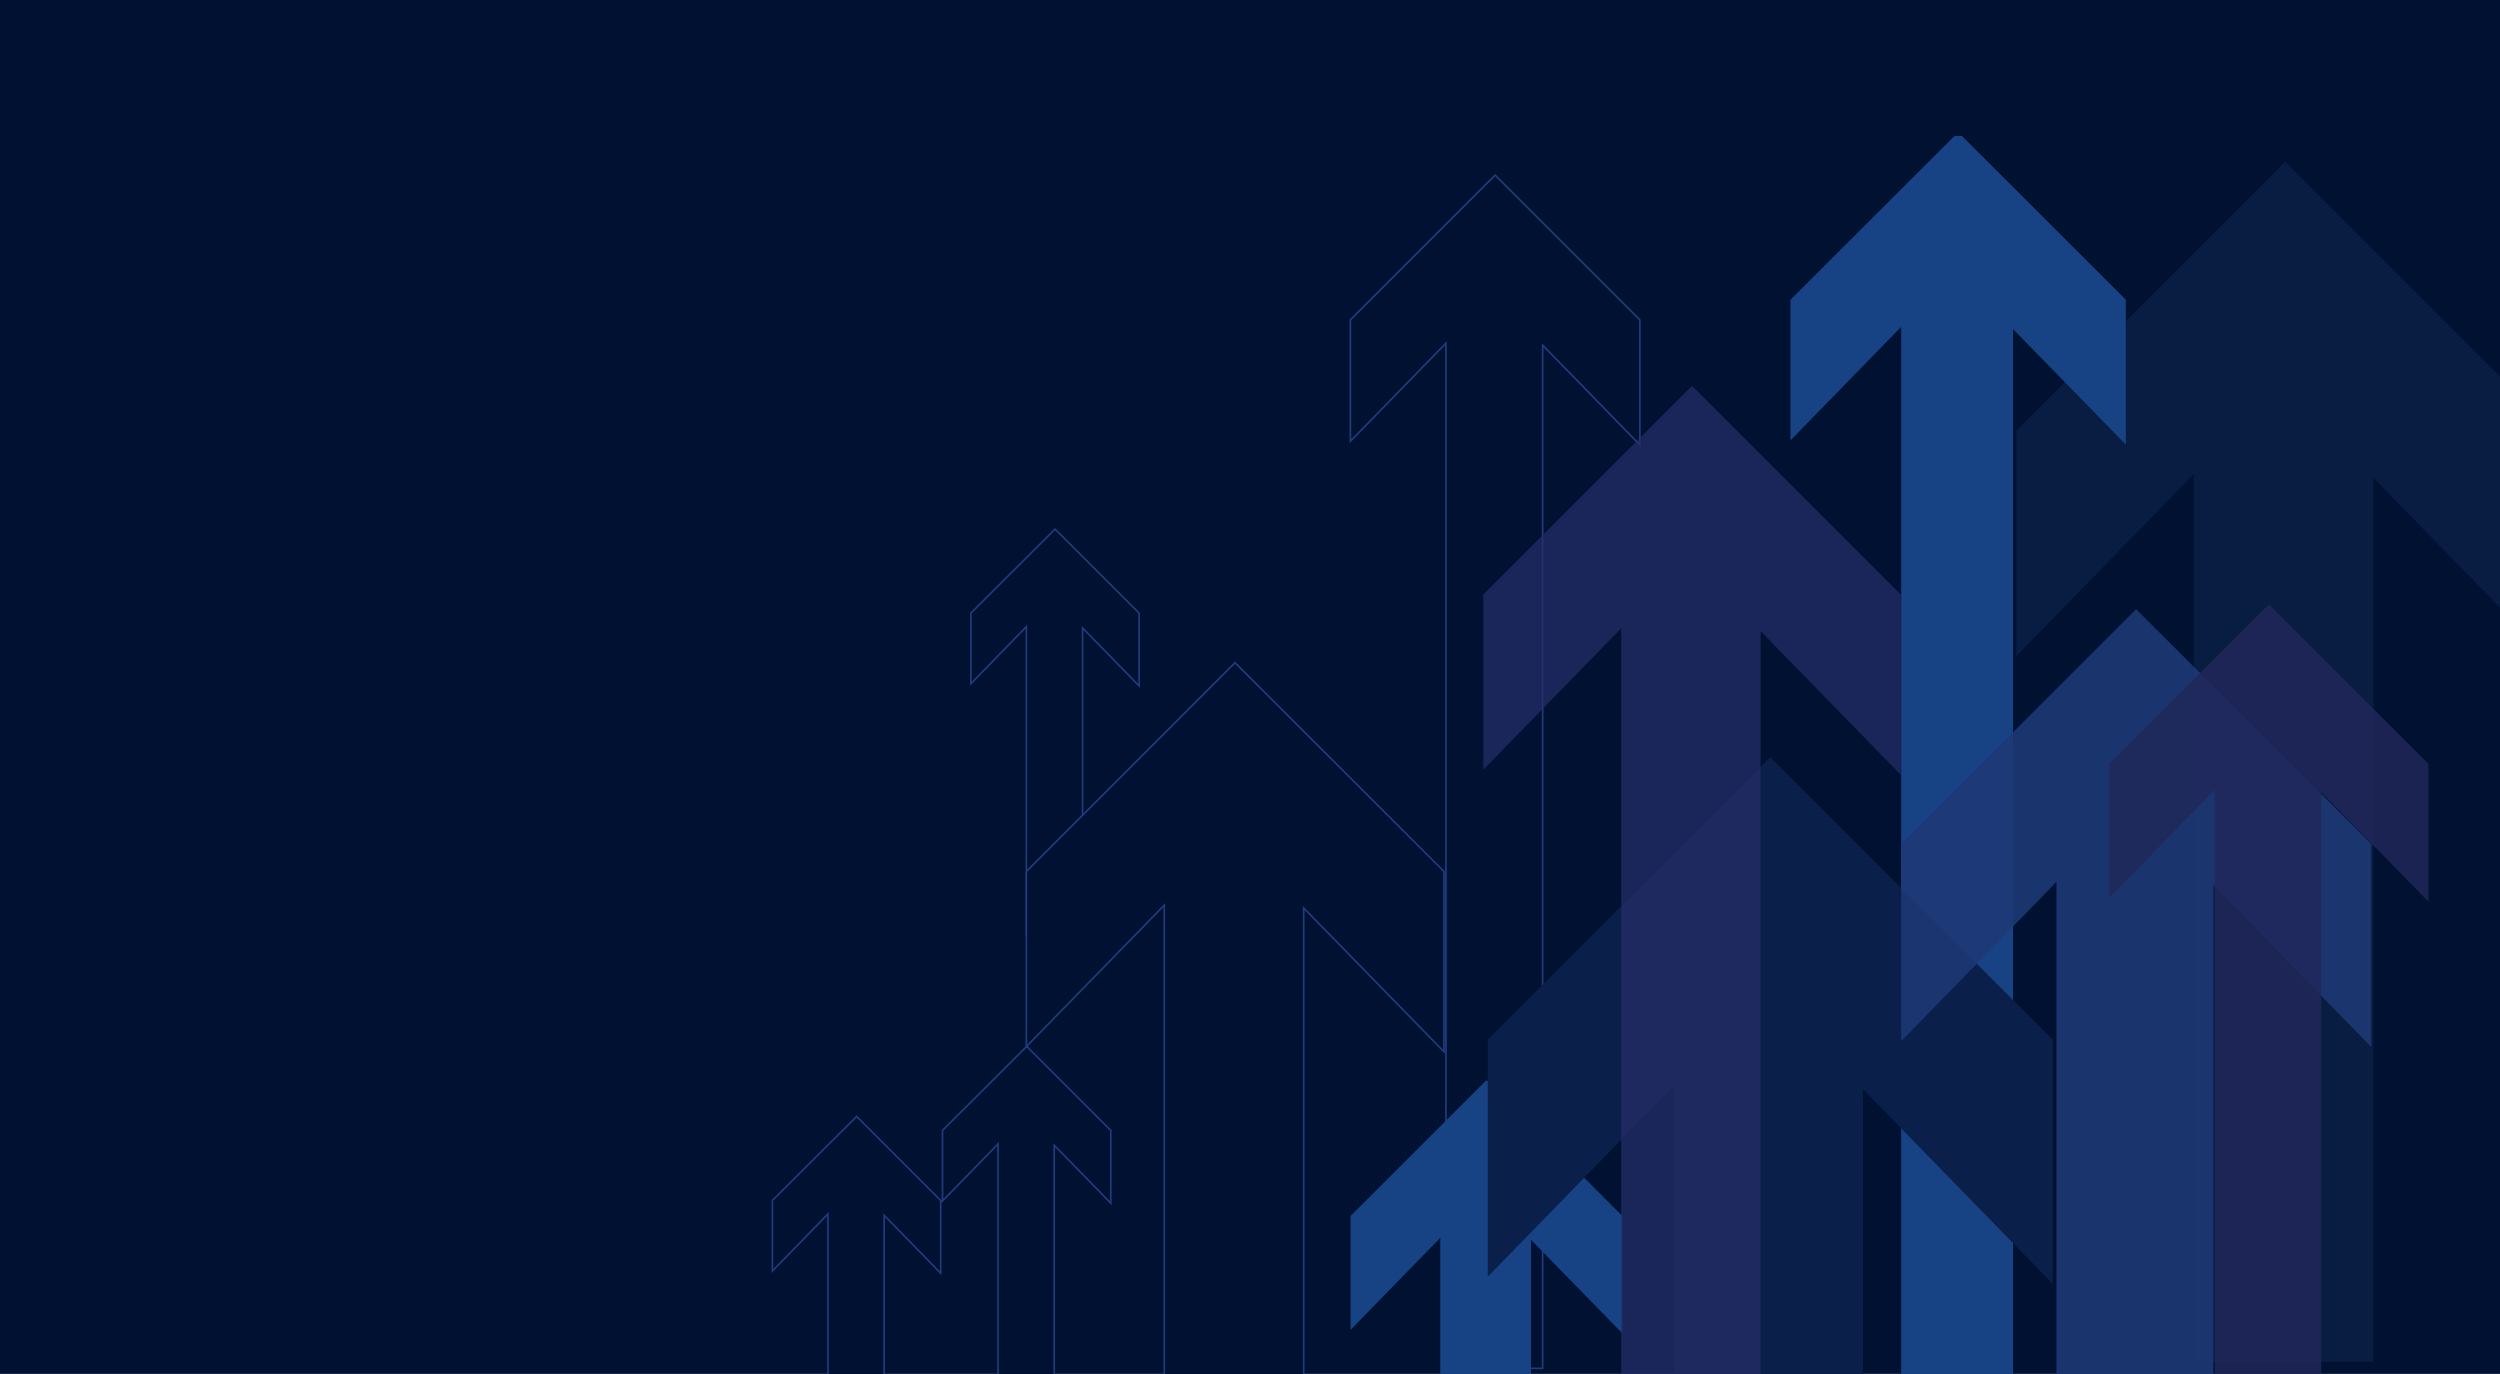
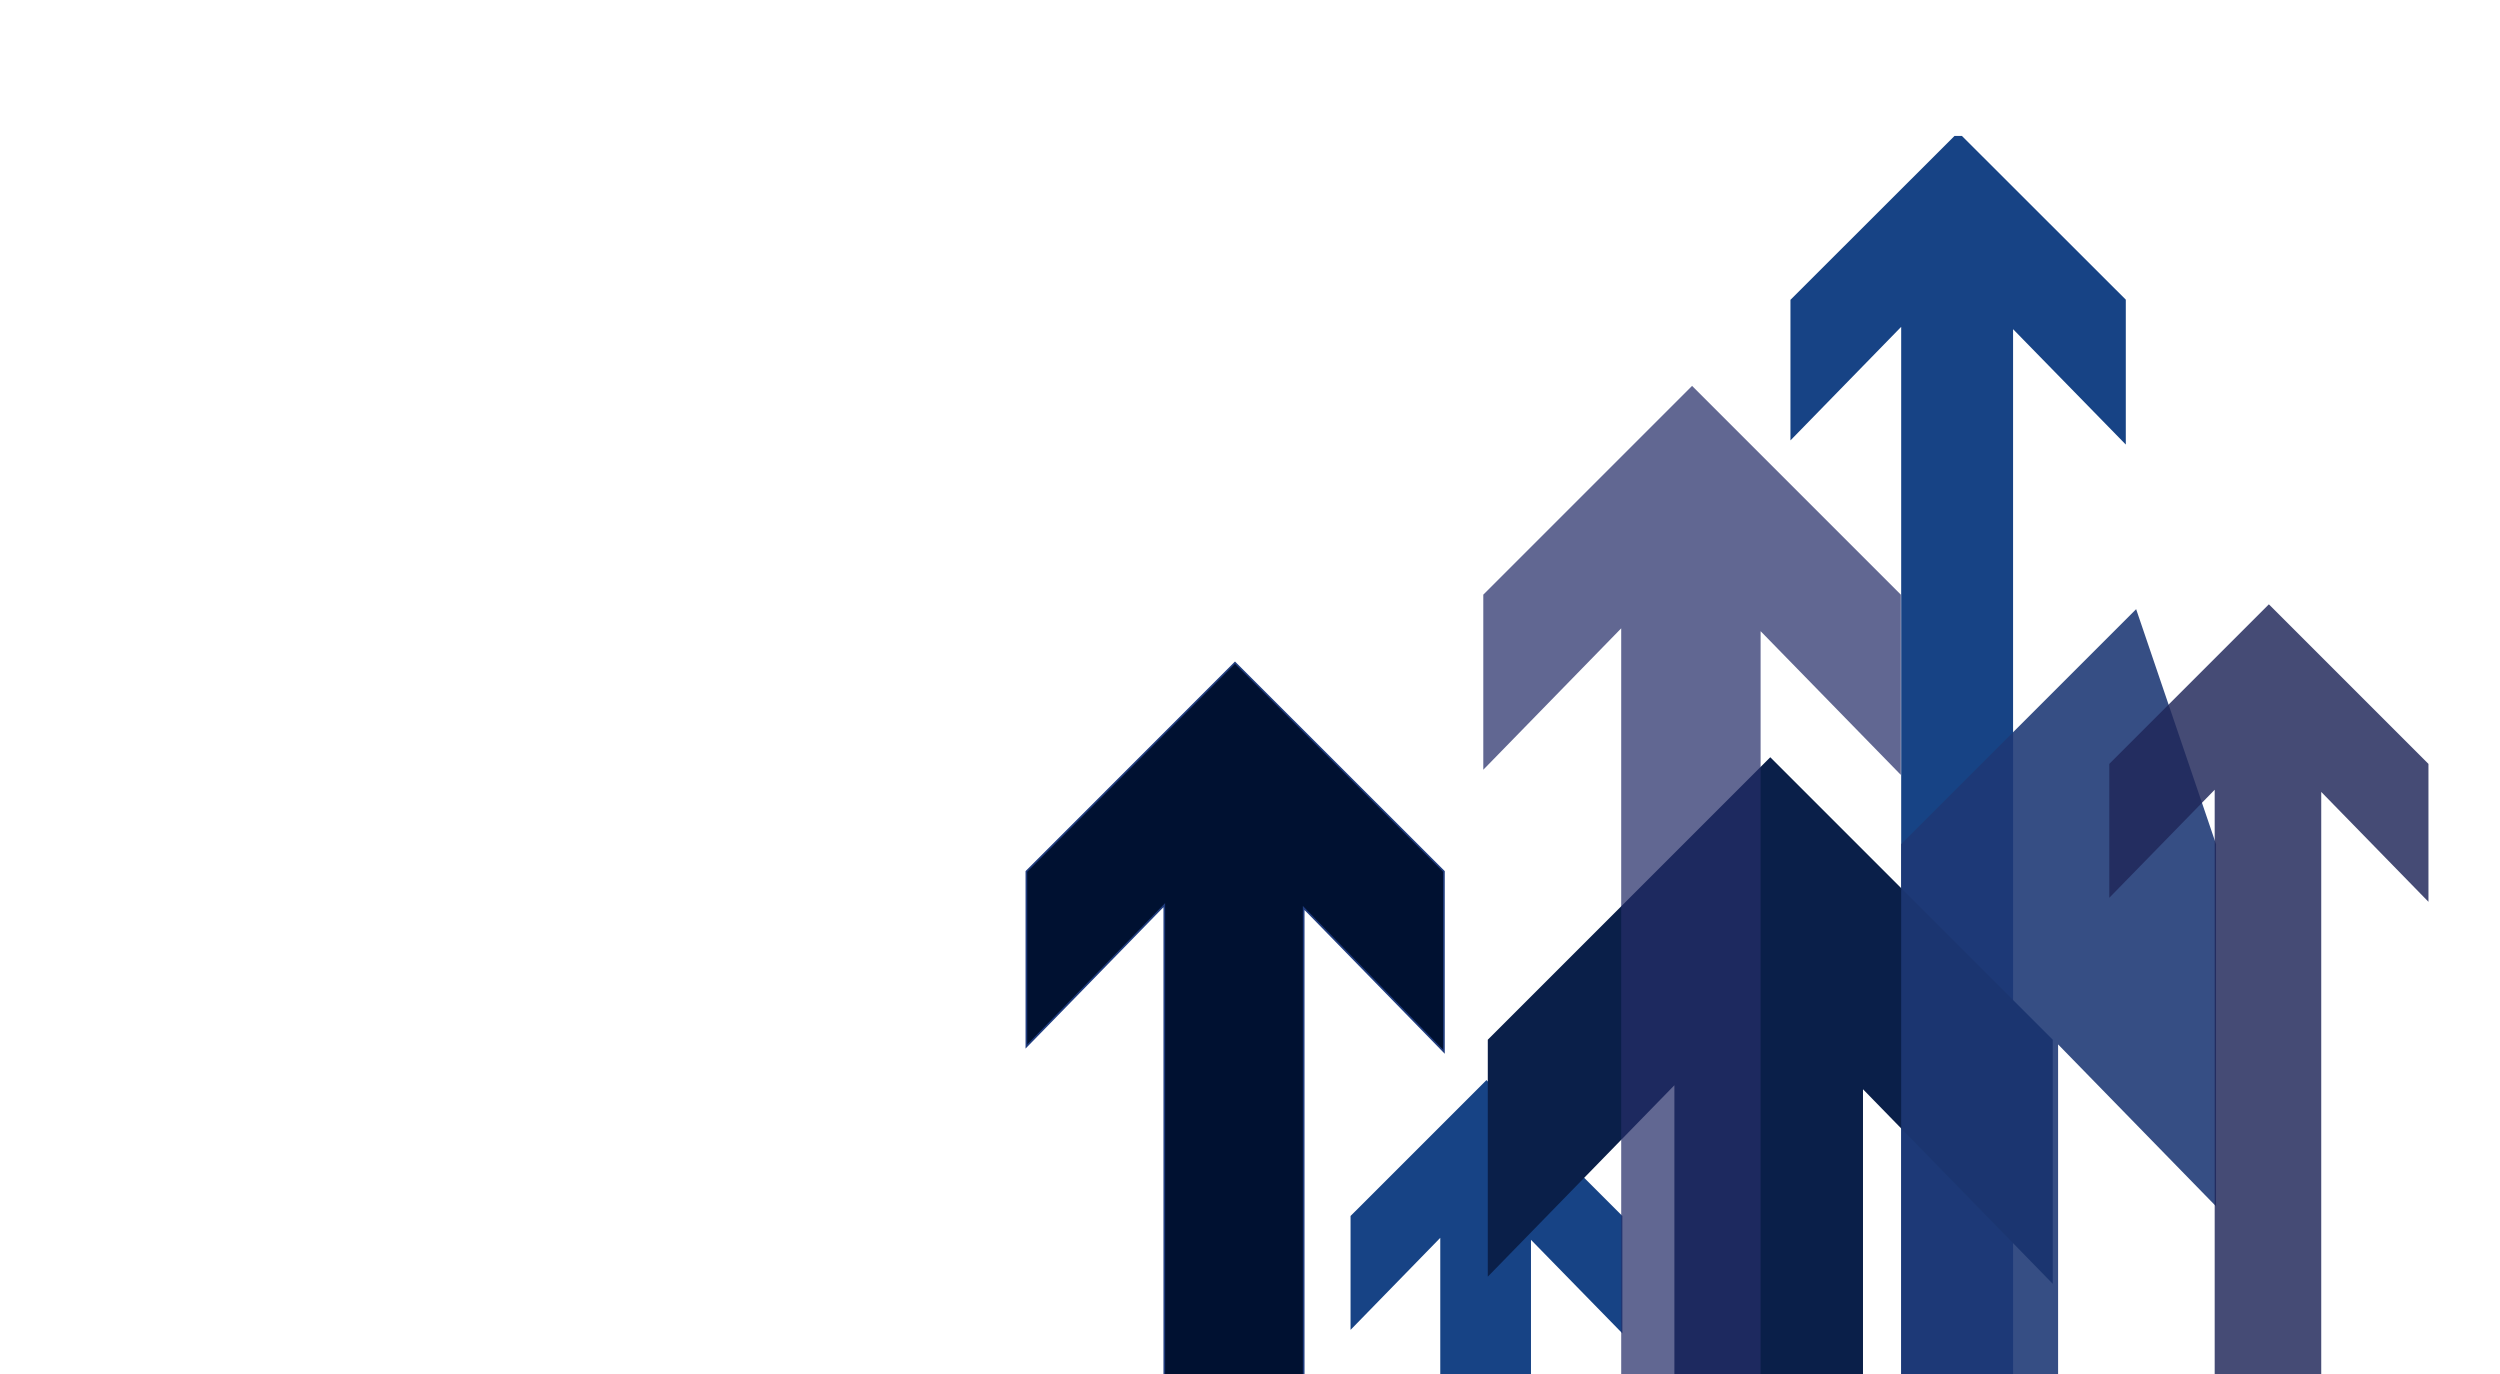
<svg xmlns="http://www.w3.org/2000/svg" xmlns:xlink="http://www.w3.org/1999/xlink" version="1.1" id="Layer_1" x="0px" y="0px" viewBox="0 0 1499.2 824" style="enable-background:new 0 0 1499.2 824;" xml:space="preserve">
  <style type="text/css">
	.st0{fill:#001131;}
	.st1{clip-path:url(#SVGID_00000003802056681724359110000001240073007902190510_);}
	.st2{fill:#091C42;}
	.st3{fill:#001131;stroke:#203C7D;stroke-miterlimit:10;}
	.st4{fill:#174385;}
	.st5{fill:#0A1F49;}
	.st6{opacity:0.72;fill:#242D69;enable-background:new    ;}
	.st7{opacity:0.89;fill:#1E3975;enable-background:new    ;}
	.st8{opacity:0.83;fill:#202759;enable-background:new    ;}
</style>
  <g id="Layer_2_00000024685761691161625340000001554961262783224739_">
    <g id="Hero">
-       <path class="st0" d="M0,0h1499.2v823.9H0V0z" />
      <g>
        <defs>
          <rect id="SVGID_1_" y="81.5" width="1499.2" height="742.5" />
        </defs>
        <clipPath id="SVGID_00000037691154545012267310000004522282940102624395_">
          <use xlink:href="#SVGID_1_" style="overflow:visible;" />
        </clipPath>
        <g style="clip-path:url(#SVGID_00000037691154545012267310000004522282940102624395_);">
-           <path class="st2" d="M1209.1,258.3v135.3l106.5-109.3v532.3h107.7V286.6l108.4,111.1V258.3L1370.4,97L1209.1,258.3L1209.1,258.3      z" />
-           <path class="st3" d="M809.8,191.8v72.8l57.3-58.8v614.8h58V207l58.3,59.8v-75L896.6,105L809.8,191.8z M565.2,677.9v42.3      l33.3-34.2v249.1h33.7V686.8l33.9,34.7v-43.6l-50.4-50.4L565.2,677.9z M463.2,719.9v42.3l33.3-34.2v249.1h33.7V728.8l33.9,34.7      v-43.6l-50.4-50.4L463.2,719.9L463.2,719.9z M582.2,367.7V410l33.3-34.2v185.6h33.7V376.6l33.9,34.7v-43.6l-50.4-50.4      L582.2,367.7L582.2,367.7z" />
          <path class="st4" d="M1073.7,179.8v84.3l66.4-68.1v635.6h67.1V197.4l67.6,69.2v-86.9L1174.3,79.3L1073.7,179.8z M809.9,729.2      v68.3l53.8-55.2v246.3h54.4V743.5l54.8,56.1v-70.4l-81.5-81.5L809.9,729.2L809.9,729.2z" />
          <path class="st5" d="M892.2,623.5v142.1l111.9-114.8v385.8h113.1V653.2L1231,769.9V623.5l-169.4-169.4L892.2,623.5L892.2,623.5z      " />
          <path class="st6" d="M889.5,356.6v105l82.7-84.8v454.9h83.6V378.5l84.1,86.2V356.6l-125.2-125.2L889.5,356.6z" />
          <path class="st3" d="M615.5,522.6v105l82.7-84.8v399.7h83.6v-398l84.1,86.2V522.6L740.6,397.4L615.5,522.6z" />
-           <path class="st7" d="M1140.1,506.2v118.2l93.1-95.5v320.9h94.1v-319l94.7,97.1V506.2L1281,365.3L1140.1,506.2z" />
+           <path class="st7" d="M1140.1,506.2v118.2v320.9h94.1v-319l94.7,97.1V506.2L1281,365.3L1140.1,506.2z" />
          <path class="st8" d="M1264.9,458.1v80.3l63.2-64.8v371.1h63.9V474.9l64.3,65.9v-82.7l-95.7-95.7L1264.9,458.1z" />
        </g>
      </g>
    </g>
  </g>
</svg>